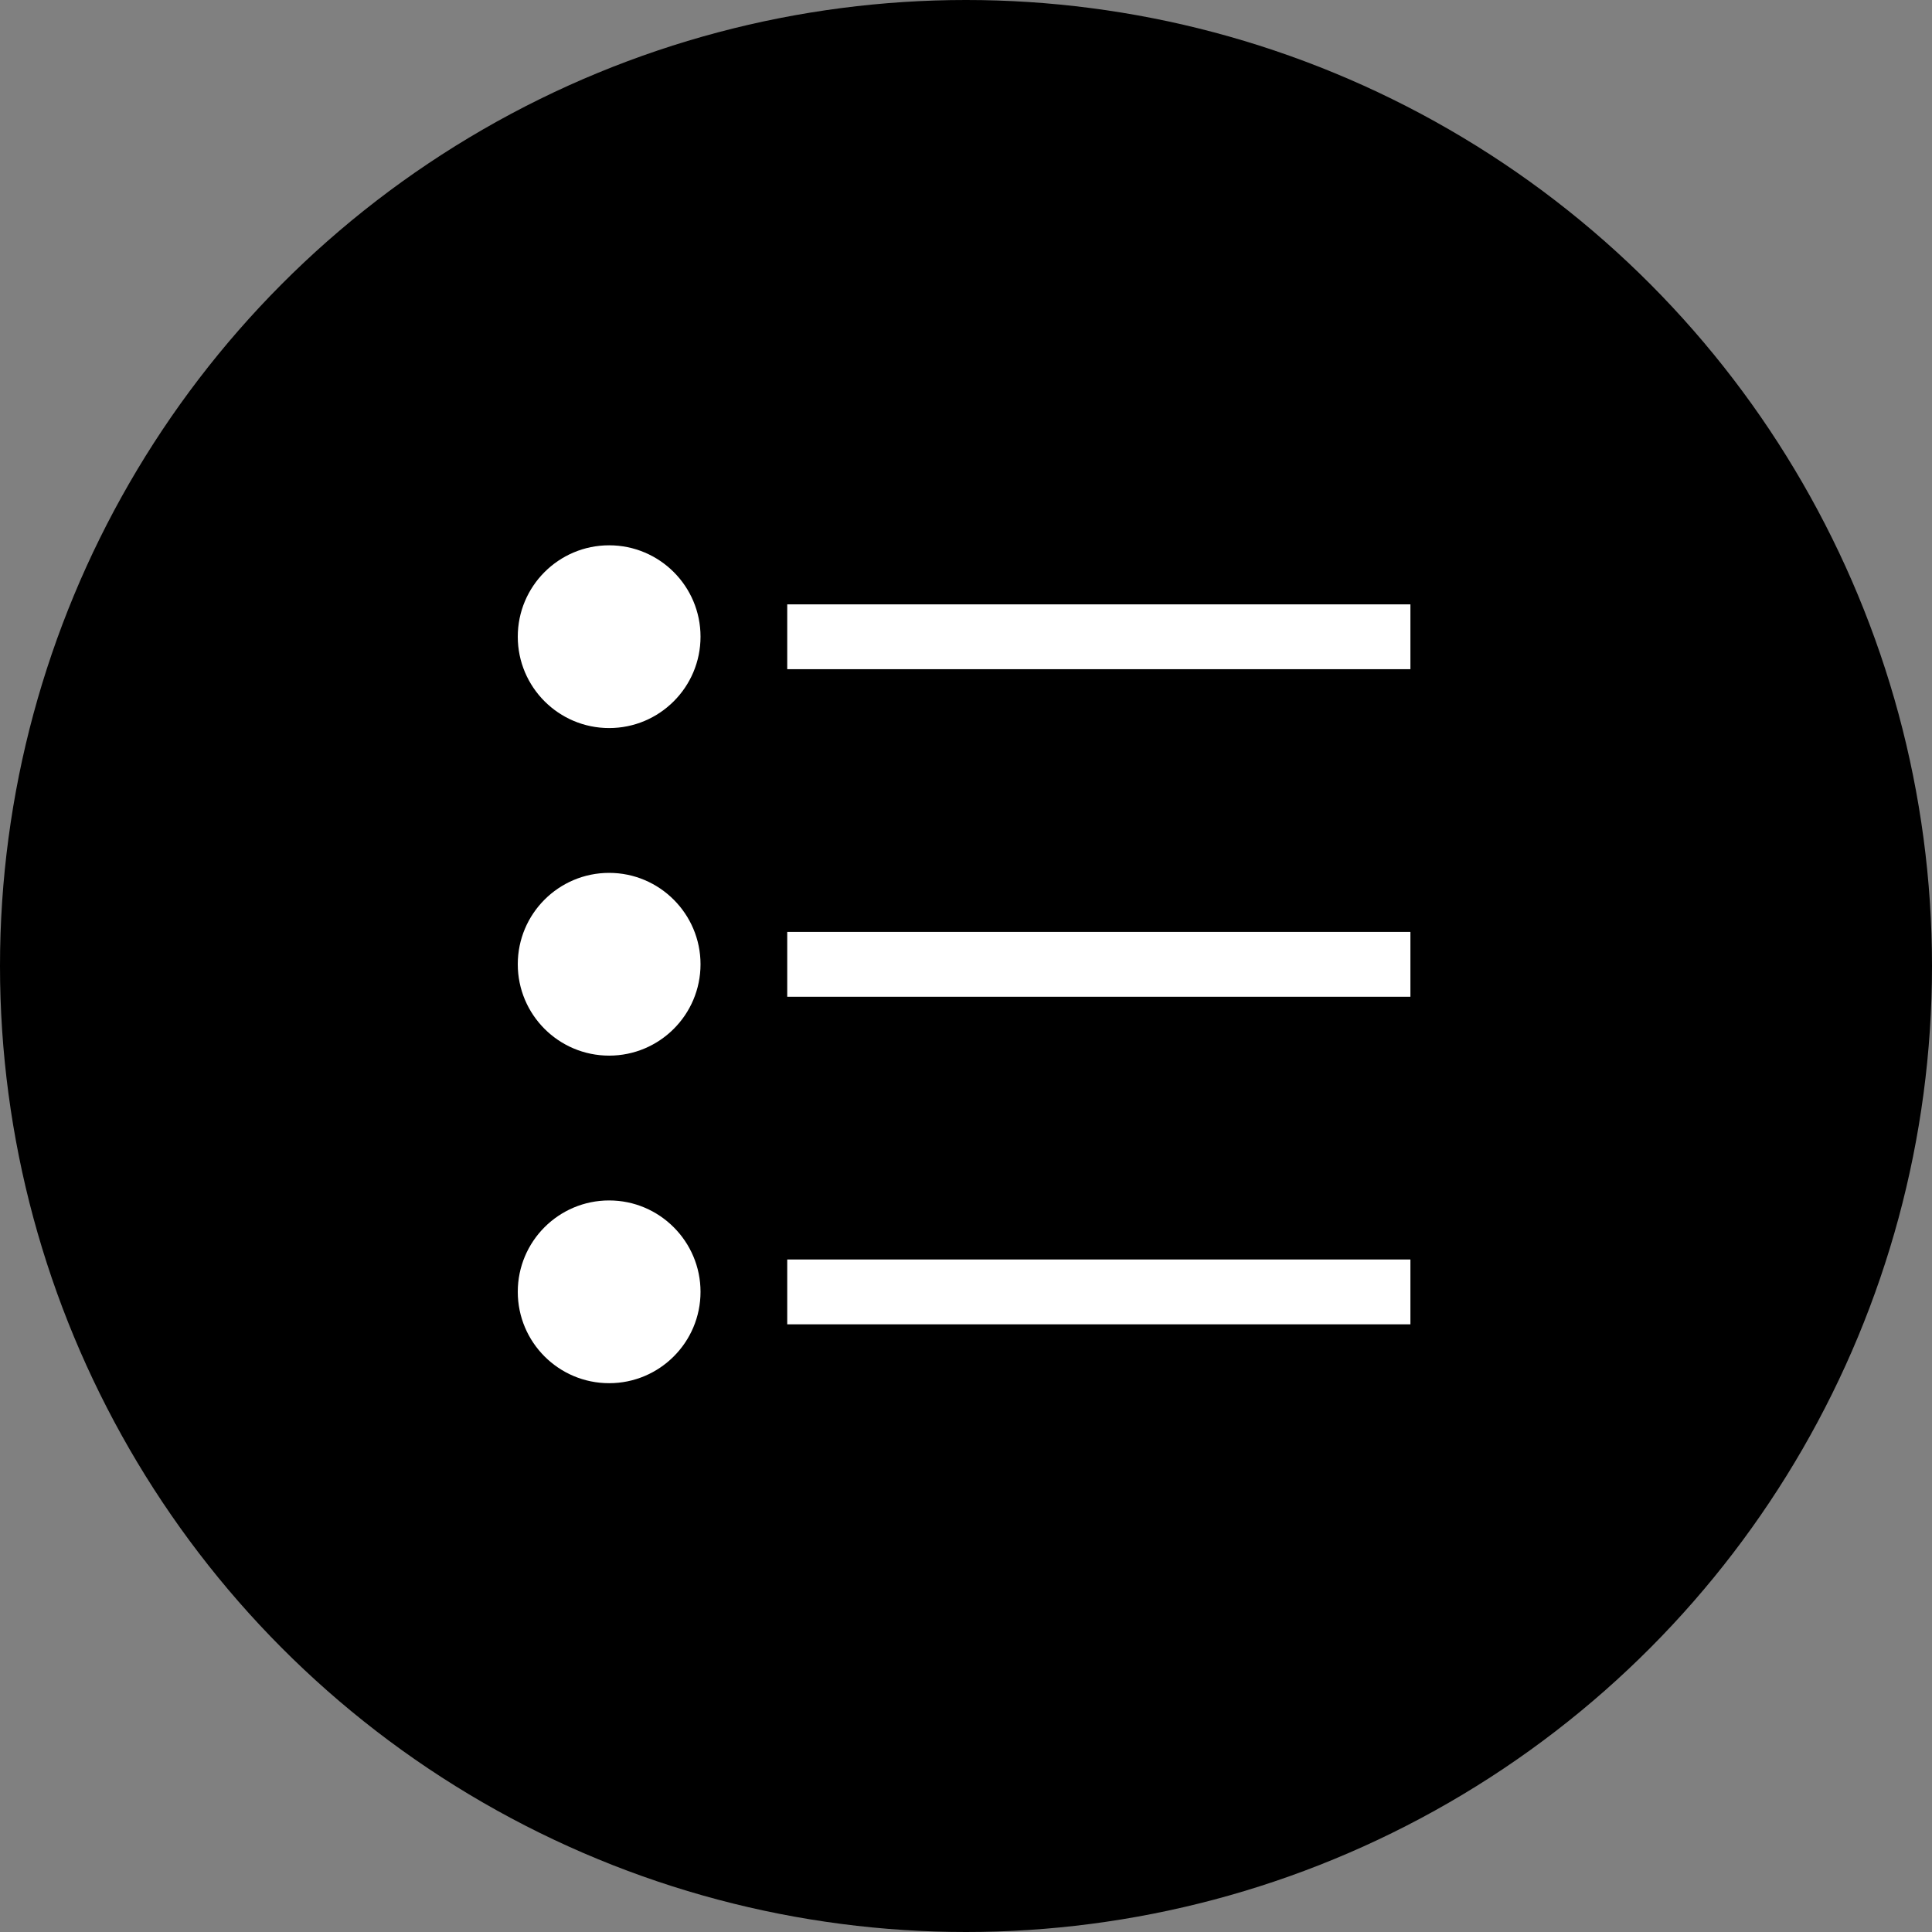
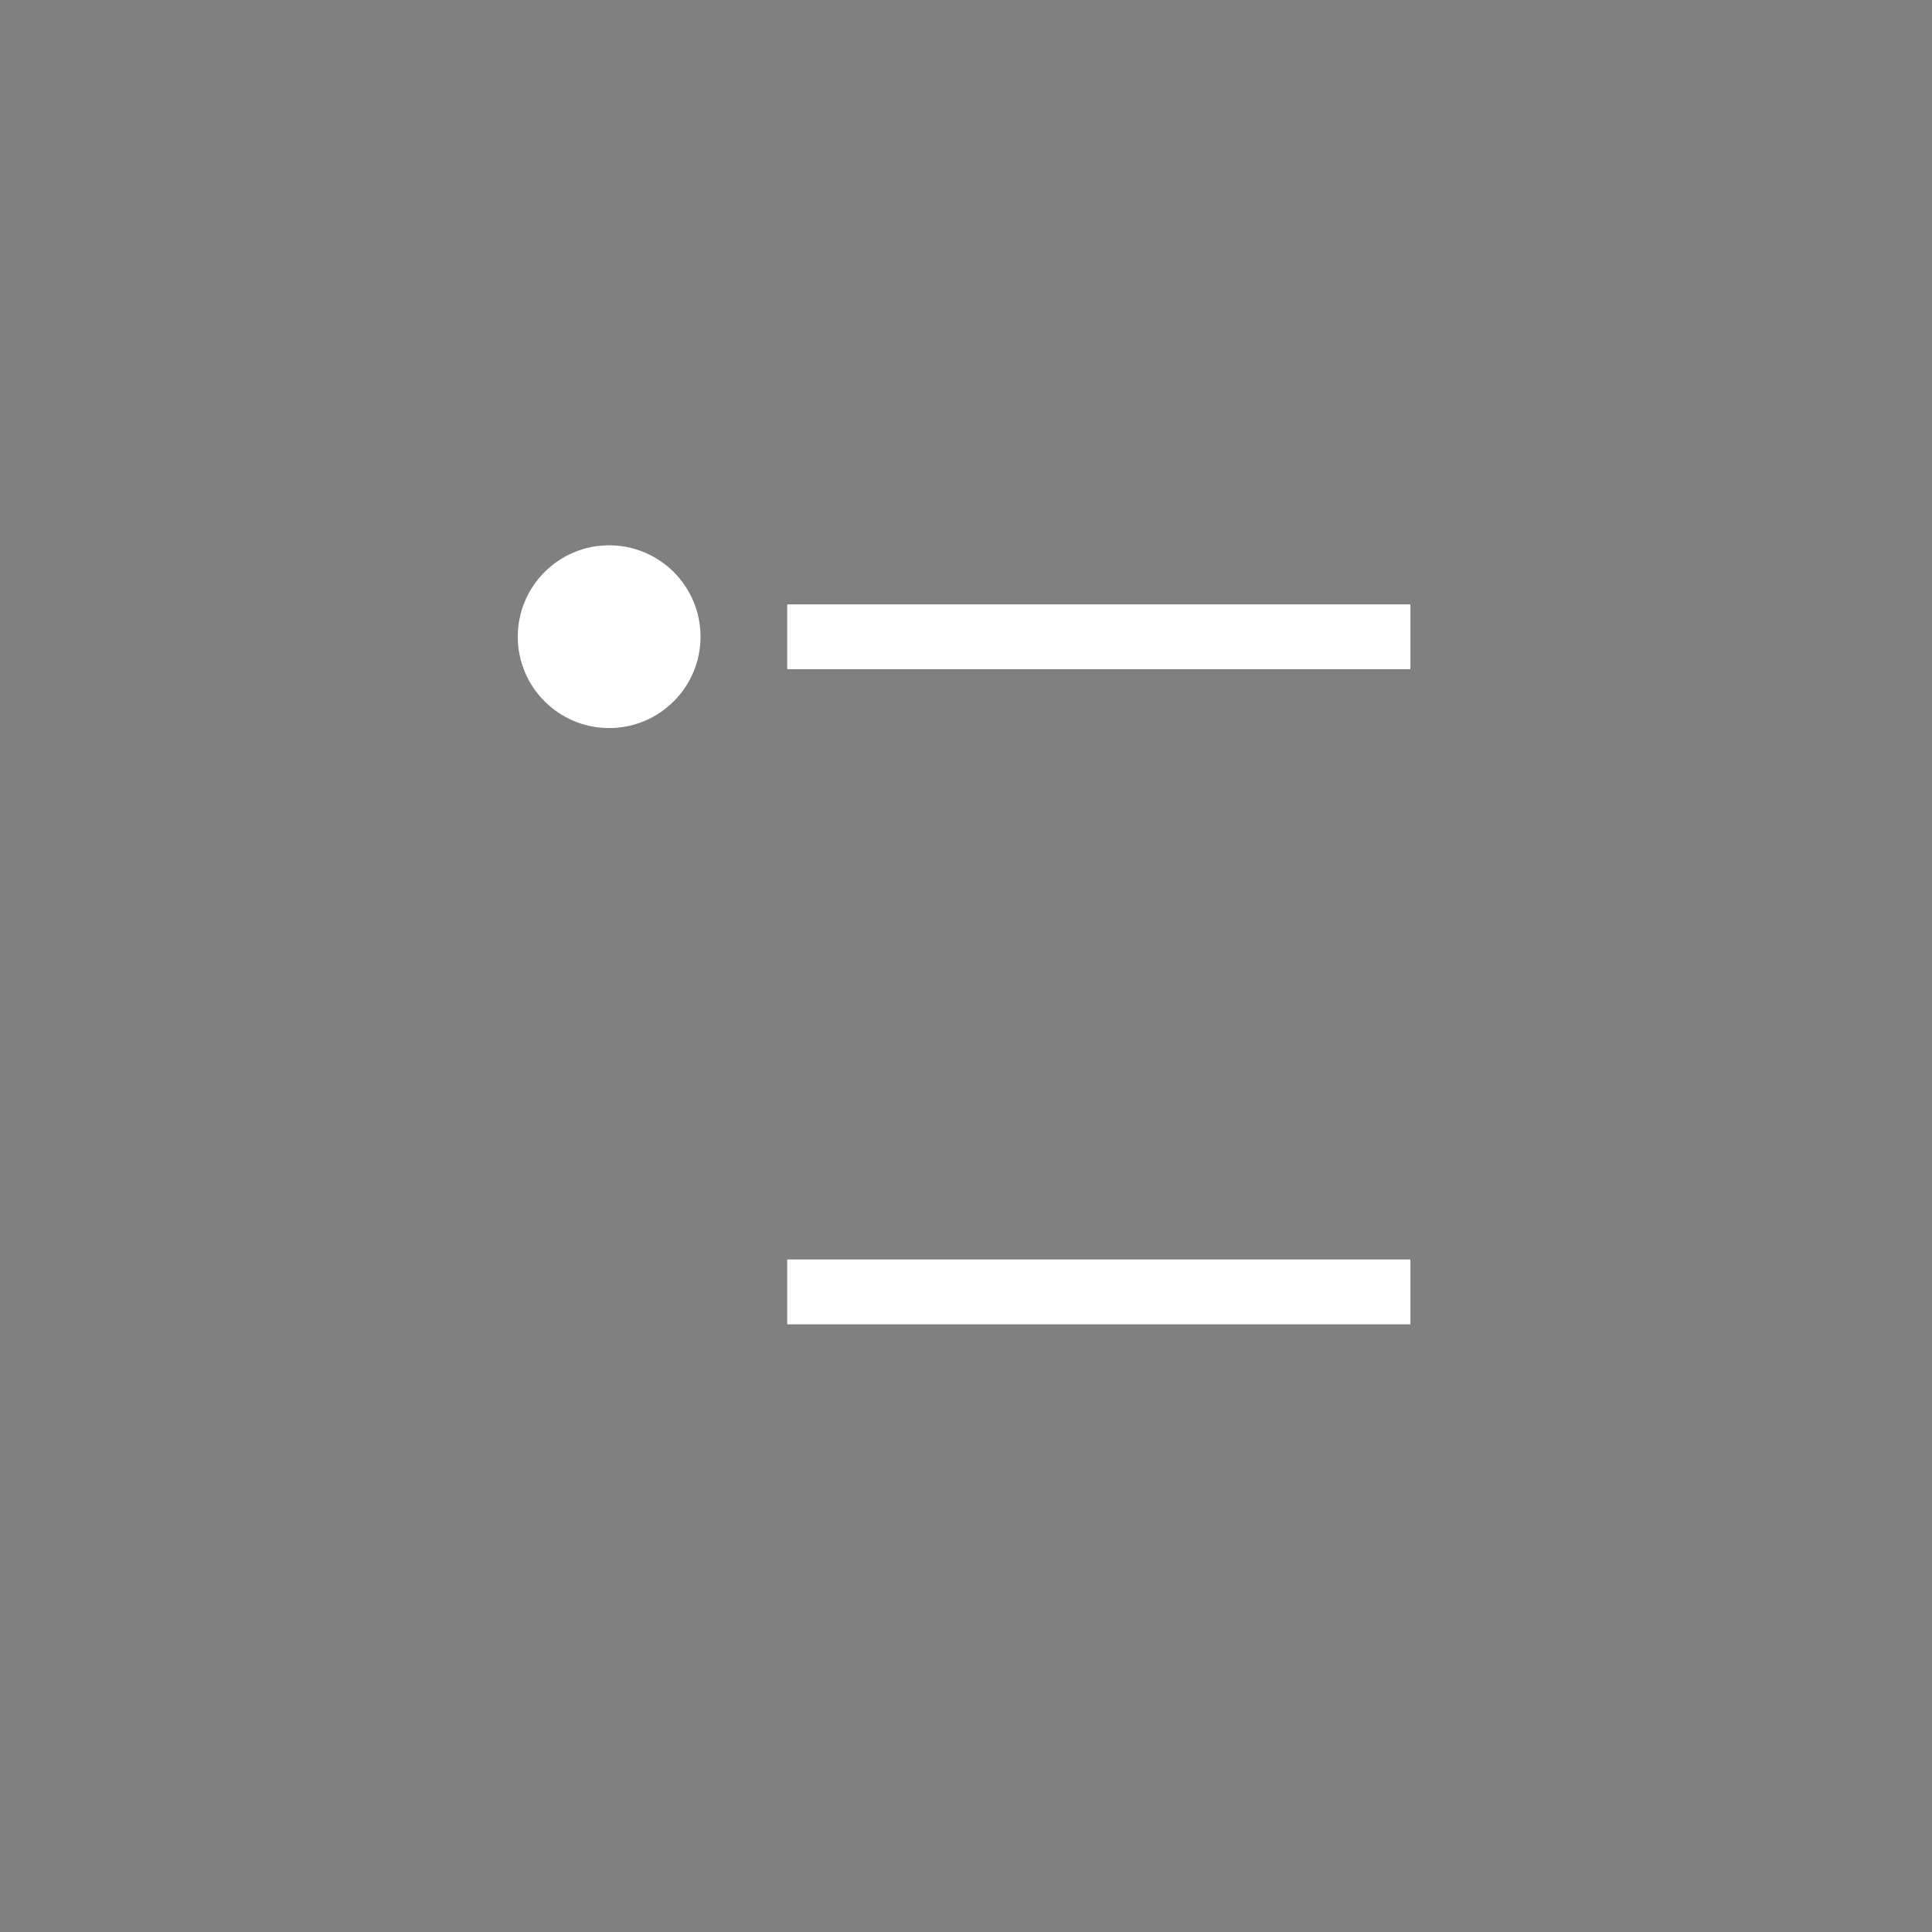
<svg xmlns="http://www.w3.org/2000/svg" xmlns:ns1="http://sodipodi.sourceforge.net/DTD/sodipodi-0.dtd" xmlns:ns2="http://www.inkscape.org/namespaces/inkscape" version="1.1" x="0px" y="0px" viewBox="0 0 16 16" xml:space="preserve" id="svg10" ns1:docname="bouton-fil-Ariane.svg" width="16" height="16" ns2:version="0.92.5 (2060ec1f9f, 2020-04-08)">
  <rect x="0" y="0" width="16" height="16" fill="#808080" stroke="none" />
  <defs id="defs14" />
  <ns1:namedview pagecolor="#ffffff" bordercolor="#666666" borderopacity="1" objecttolerance="10" gridtolerance="10" guidetolerance="10" ns2:pageopacity="0" ns2:pageshadow="2" ns2:window-width="1848" ns2:window-height="1016" id="namedview12" showgrid="false" fit-margin-top="0" fit-margin-left="0" fit-margin-right="0" fit-margin-bottom="0" ns2:zoom="9.44" ns2:cx="-26.360115" ns2:cy="3.8127543" ns2:window-x="72" ns2:window-y="27" ns2:window-maximized="1" ns2:current-layer="svg10" />
  <g transform="translate(-212,-2186)" id="g4">
-     <circle cx="220" cy="2194" r="8" id="circle2" />
-   </g>
+     </g>
  <g transform="matrix(0.015,0,0,0.015,4.288,4.516)" id="g246" style="fill:#ffffff">
    <path d="M 50.449,0 C 22.594,0 0,22.594 0,50.449 c 0,27.855 22.594,50.449 50.449,50.449 27.855,0 50.449,-22.594 50.449,-50.449 C 100.898,22.594 78.304,0 50.449,0 Z" id="path67" ns2:connector-curvature="0" style="fill:#ffffff" />
    <path d="m 148.769,32.602 h 344.06 v 35.797 h -344.06 z" id="path69" ns2:connector-curvature="0" style="fill:#ffffff" />
-     <path d="M 50.449,180.852 C 22.594,180.852 0,203.446 0,231.301 c 0,27.855 22.594,50.449 50.449,50.449 27.855,0 50.449,-22.594 50.449,-50.449 0,-27.75 -22.594,-50.449 -50.449,-50.449 z" id="path71" ns2:connector-curvature="0" style="fill:#ffffff" />
-     <path d="m 148.769,213.452 h 344.06 v 35.797 h -344.06 z" id="path73" ns2:connector-curvature="0" style="fill:#ffffff" />
-     <path d="M 50.449,361.702 C 22.594,361.702 0,384.296 0,412.151 0,440.006 22.594,462.6 50.449,462.6 c 27.855,0 50.449,-22.594 50.449,-50.449 0,-27.75 -22.594,-50.449 -50.449,-50.449 z" id="path75" ns2:connector-curvature="0" style="fill:#ffffff" />
    <path d="m 148.769,394.302 h 344.06 v 35.797 h -344.06 z" id="path77" ns2:connector-curvature="0" style="fill:#ffffff" />
  </g>
</svg>